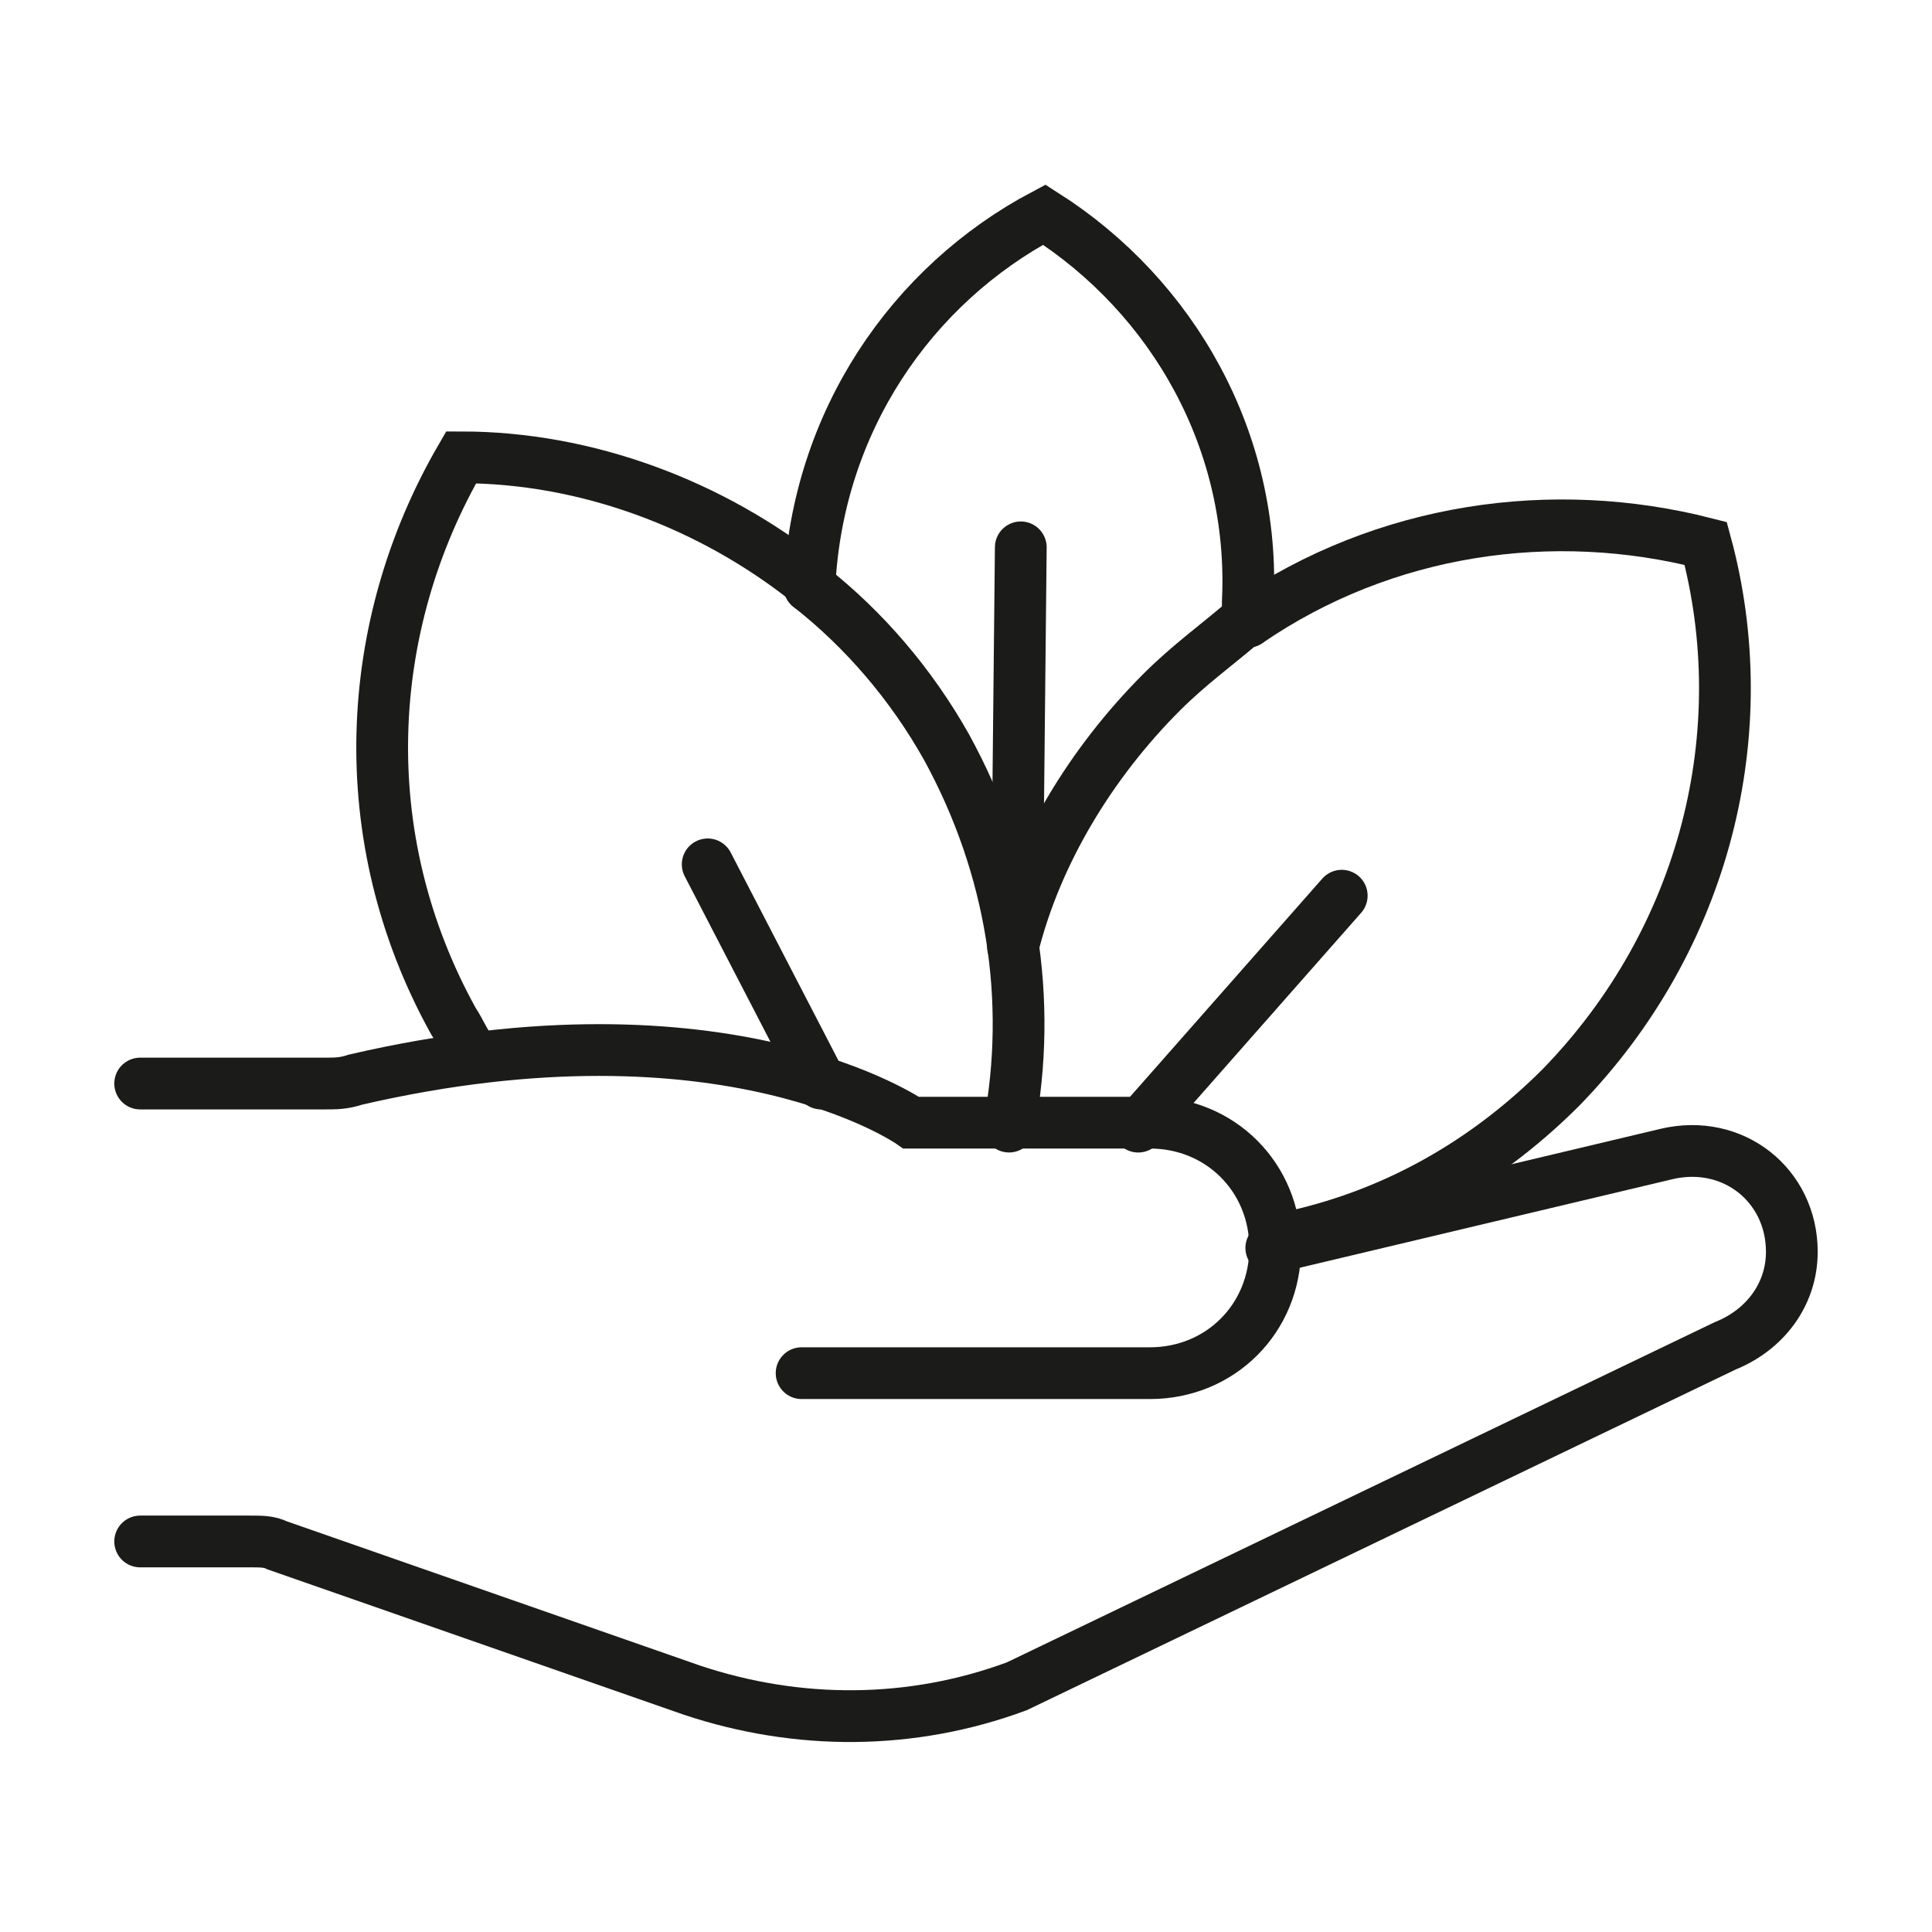
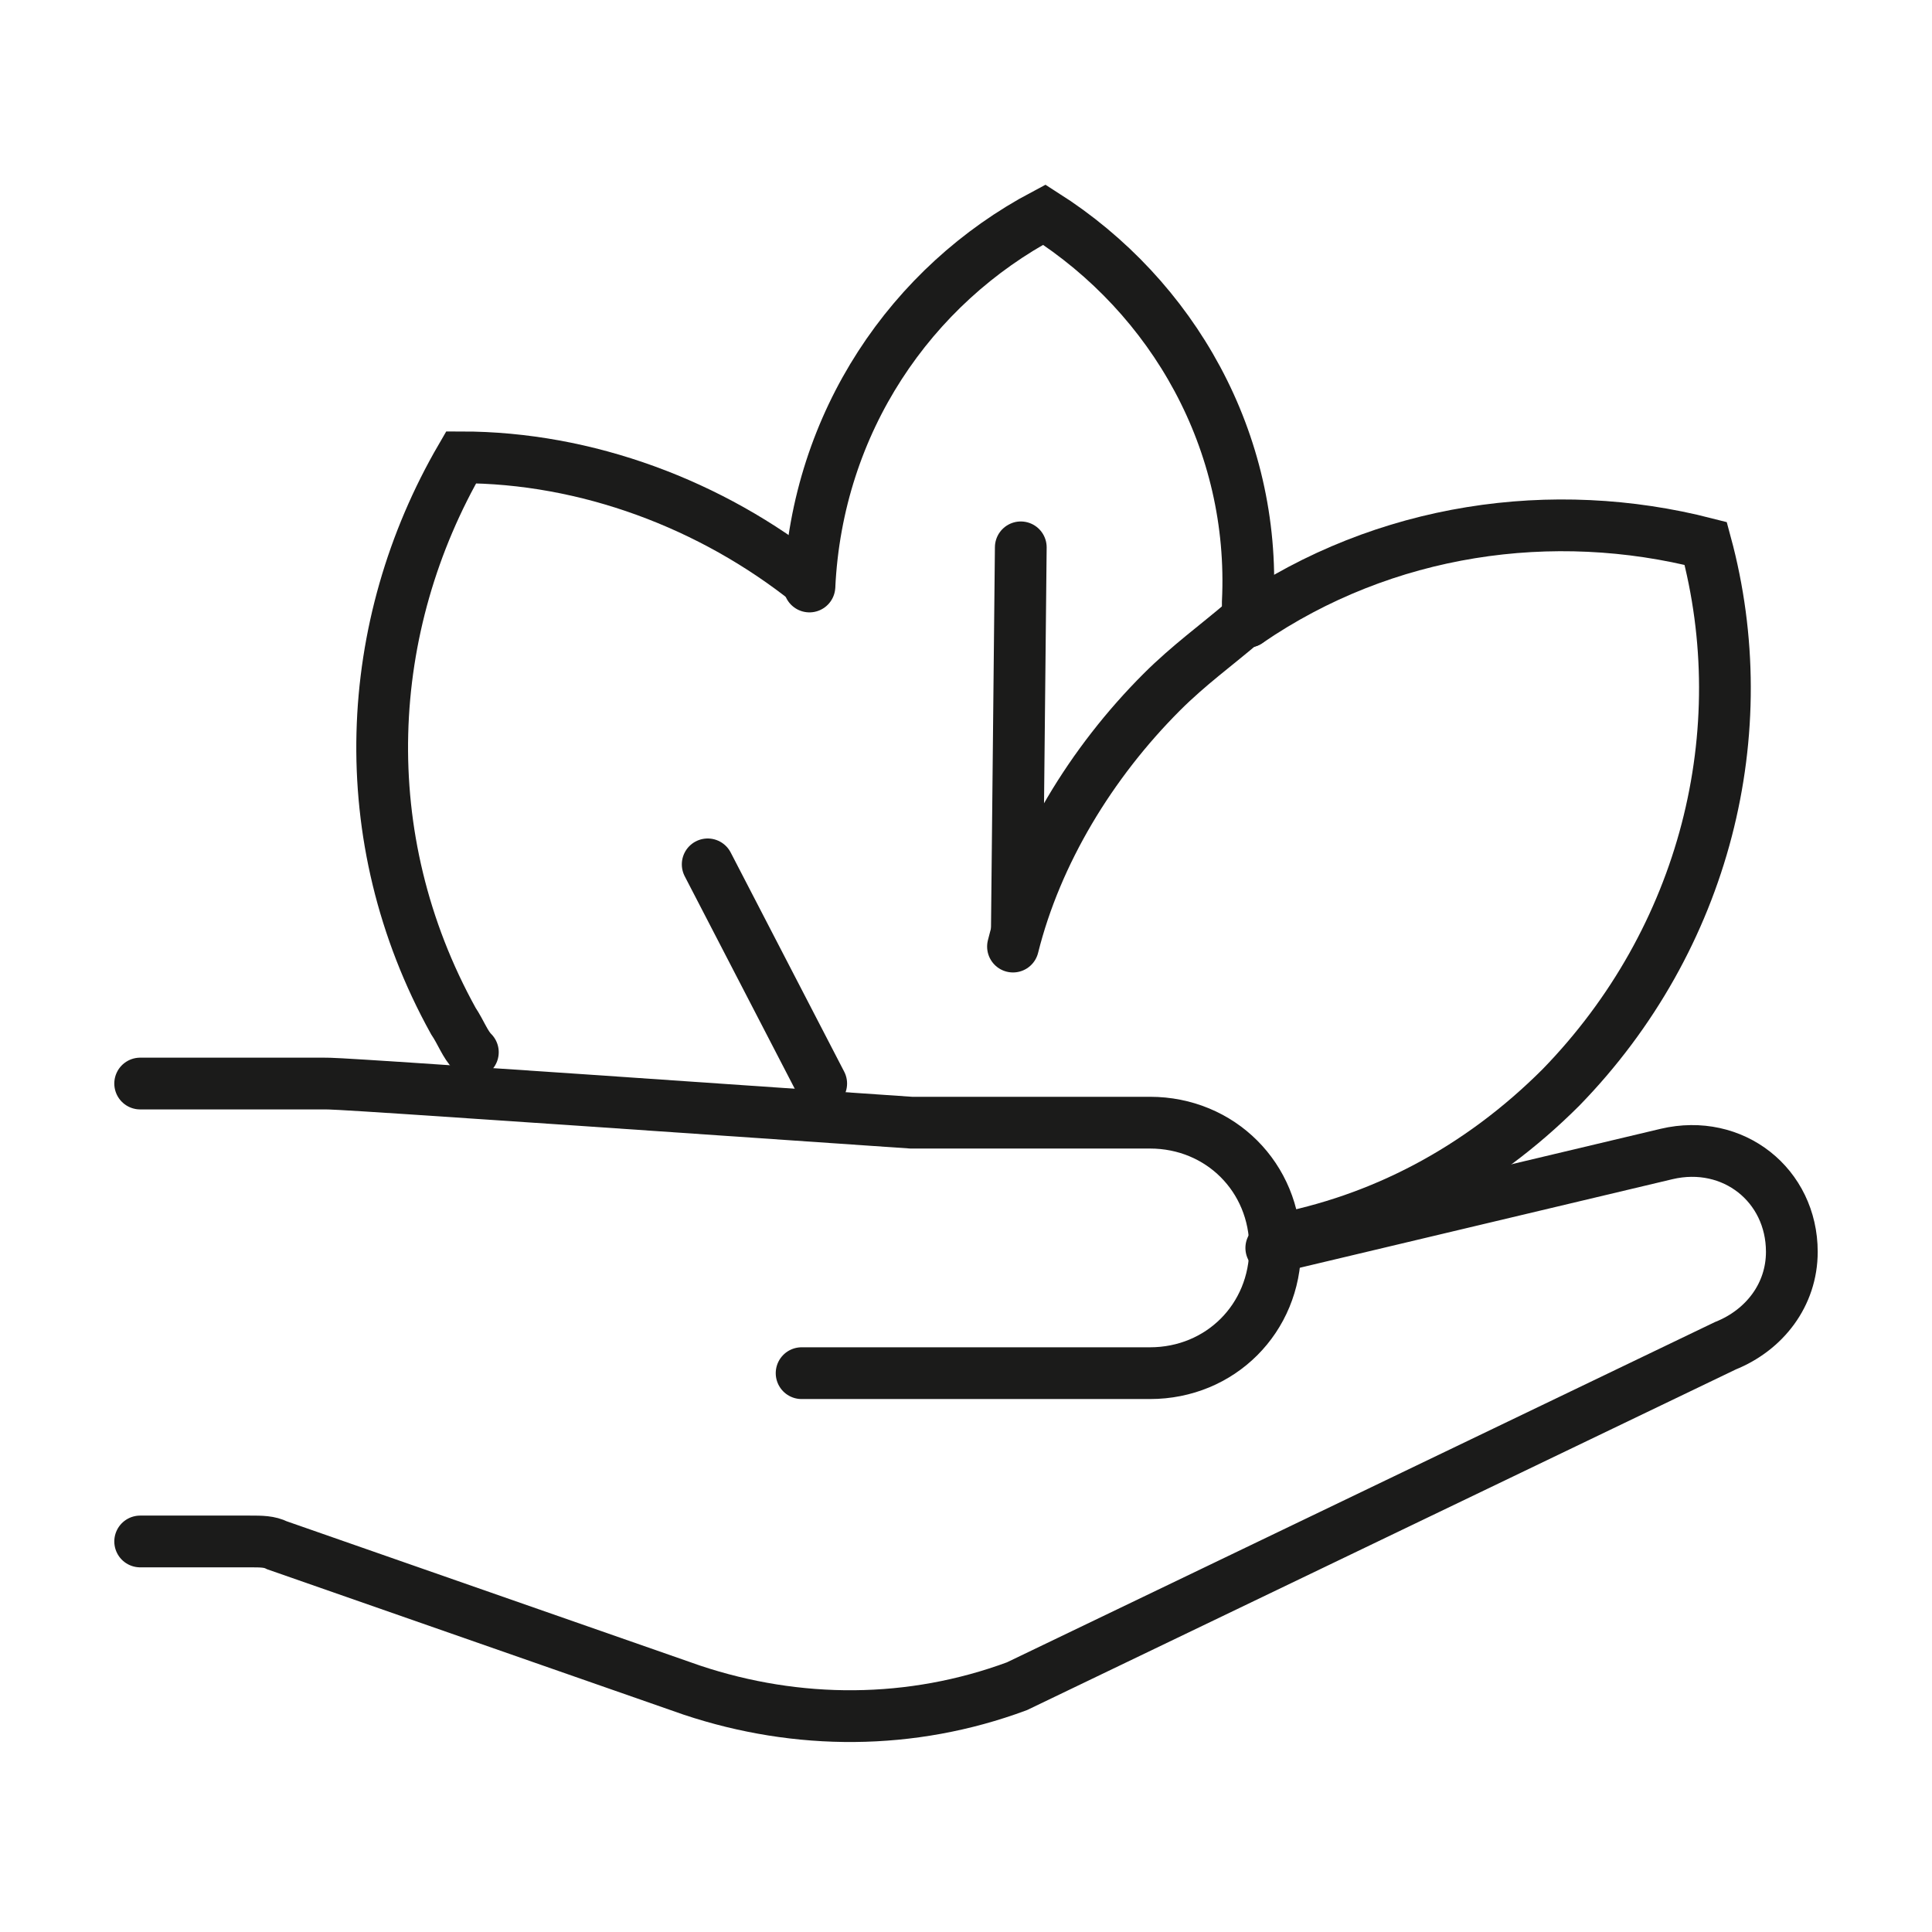
<svg xmlns="http://www.w3.org/2000/svg" fill="none" viewBox="0 0 56 56" height="56" width="56">
  <path stroke-linecap="round" stroke-miterlimit="10" stroke-width="1.5" stroke="#1B1B1A" d="M4.063 44.68H7.239C7.58 44.68 7.807 44.68 8.034 44.793L20.059 48.991C23.122 50.012 26.412 50.012 29.475 48.877L50.009 39.008C51.143 38.554 51.937 37.533 51.937 36.285C51.937 34.356 50.236 32.995 48.307 33.449L36.849 36.172" />
-   <path stroke-linecap="round" stroke-miterlimit="10" stroke-width="1.5" stroke="#1B1B1A" d="M23.235 39.802H33.332C35.374 39.802 36.962 38.214 36.962 36.172C36.962 34.13 35.374 32.541 33.332 32.541H26.412C26.412 32.541 21.08 28.798 10.303 31.294C9.962 31.407 9.735 31.407 9.395 31.407H4.063" />
+   <path stroke-linecap="round" stroke-miterlimit="10" stroke-width="1.5" stroke="#1B1B1A" d="M23.235 39.802H33.332C35.374 39.802 36.962 38.214 36.962 36.172C36.962 34.13 35.374 32.541 33.332 32.541H26.412C9.962 31.407 9.735 31.407 9.395 31.407H4.063" />
  <path stroke-linecap="round" stroke-miterlimit="10" stroke-width="1.5" stroke="#1B1B1A" d="M23.462 17C23.689 12.235 26.412 8.264 30.269 6.222C34.013 8.605 36.395 12.802 36.168 17.453C36.168 17.68 36.168 17.794 36.168 18.02" />
  <path stroke-linecap="round" stroke-miterlimit="10" stroke-width="1.5" stroke="#1B1B1A" d="M29.475 26.869L29.588 15.865" />
  <path stroke-linecap="round" stroke-miterlimit="10" stroke-width="1.5" stroke="#1B1B1A" d="M23.462 16.886C20.626 14.617 16.996 13.256 13.366 13.256C10.53 18.134 10.189 24.26 13.139 29.592C13.366 29.932 13.479 30.273 13.706 30.499" />
-   <path stroke-linecap="round" stroke-miterlimit="10" stroke-width="1.5" stroke="#1B1B1A" d="M29.248 32.655C29.929 29.025 29.362 25.168 27.433 21.651C26.412 19.836 25.051 18.247 23.462 17" />
  <path stroke-linecap="round" stroke-miterlimit="10" stroke-width="1.5" stroke="#1B1B1A" d="M23.803 31.407L20.513 25.054" />
  <path stroke-linecap="round" stroke-miterlimit="10" stroke-width="1.5" stroke="#1B1B1A" d="M36.168 18.021C40.139 15.298 45.017 14.618 49.441 15.752C50.916 21.198 49.441 27.21 45.244 31.521C42.861 33.903 40.025 35.378 36.962 35.946" />
  <path stroke-linecap="round" stroke-miterlimit="10" stroke-width="1.5" stroke="#1B1B1A" d="M29.362 27.437C30.042 24.714 31.631 22.105 33.672 20.063C34.467 19.269 35.261 18.702 36.055 18.021" />
-   <path stroke-linecap="round" stroke-miterlimit="10" stroke-width="1.5" stroke="#1B1B1A" d="M32.992 32.656L38.891 25.962" />
</svg>